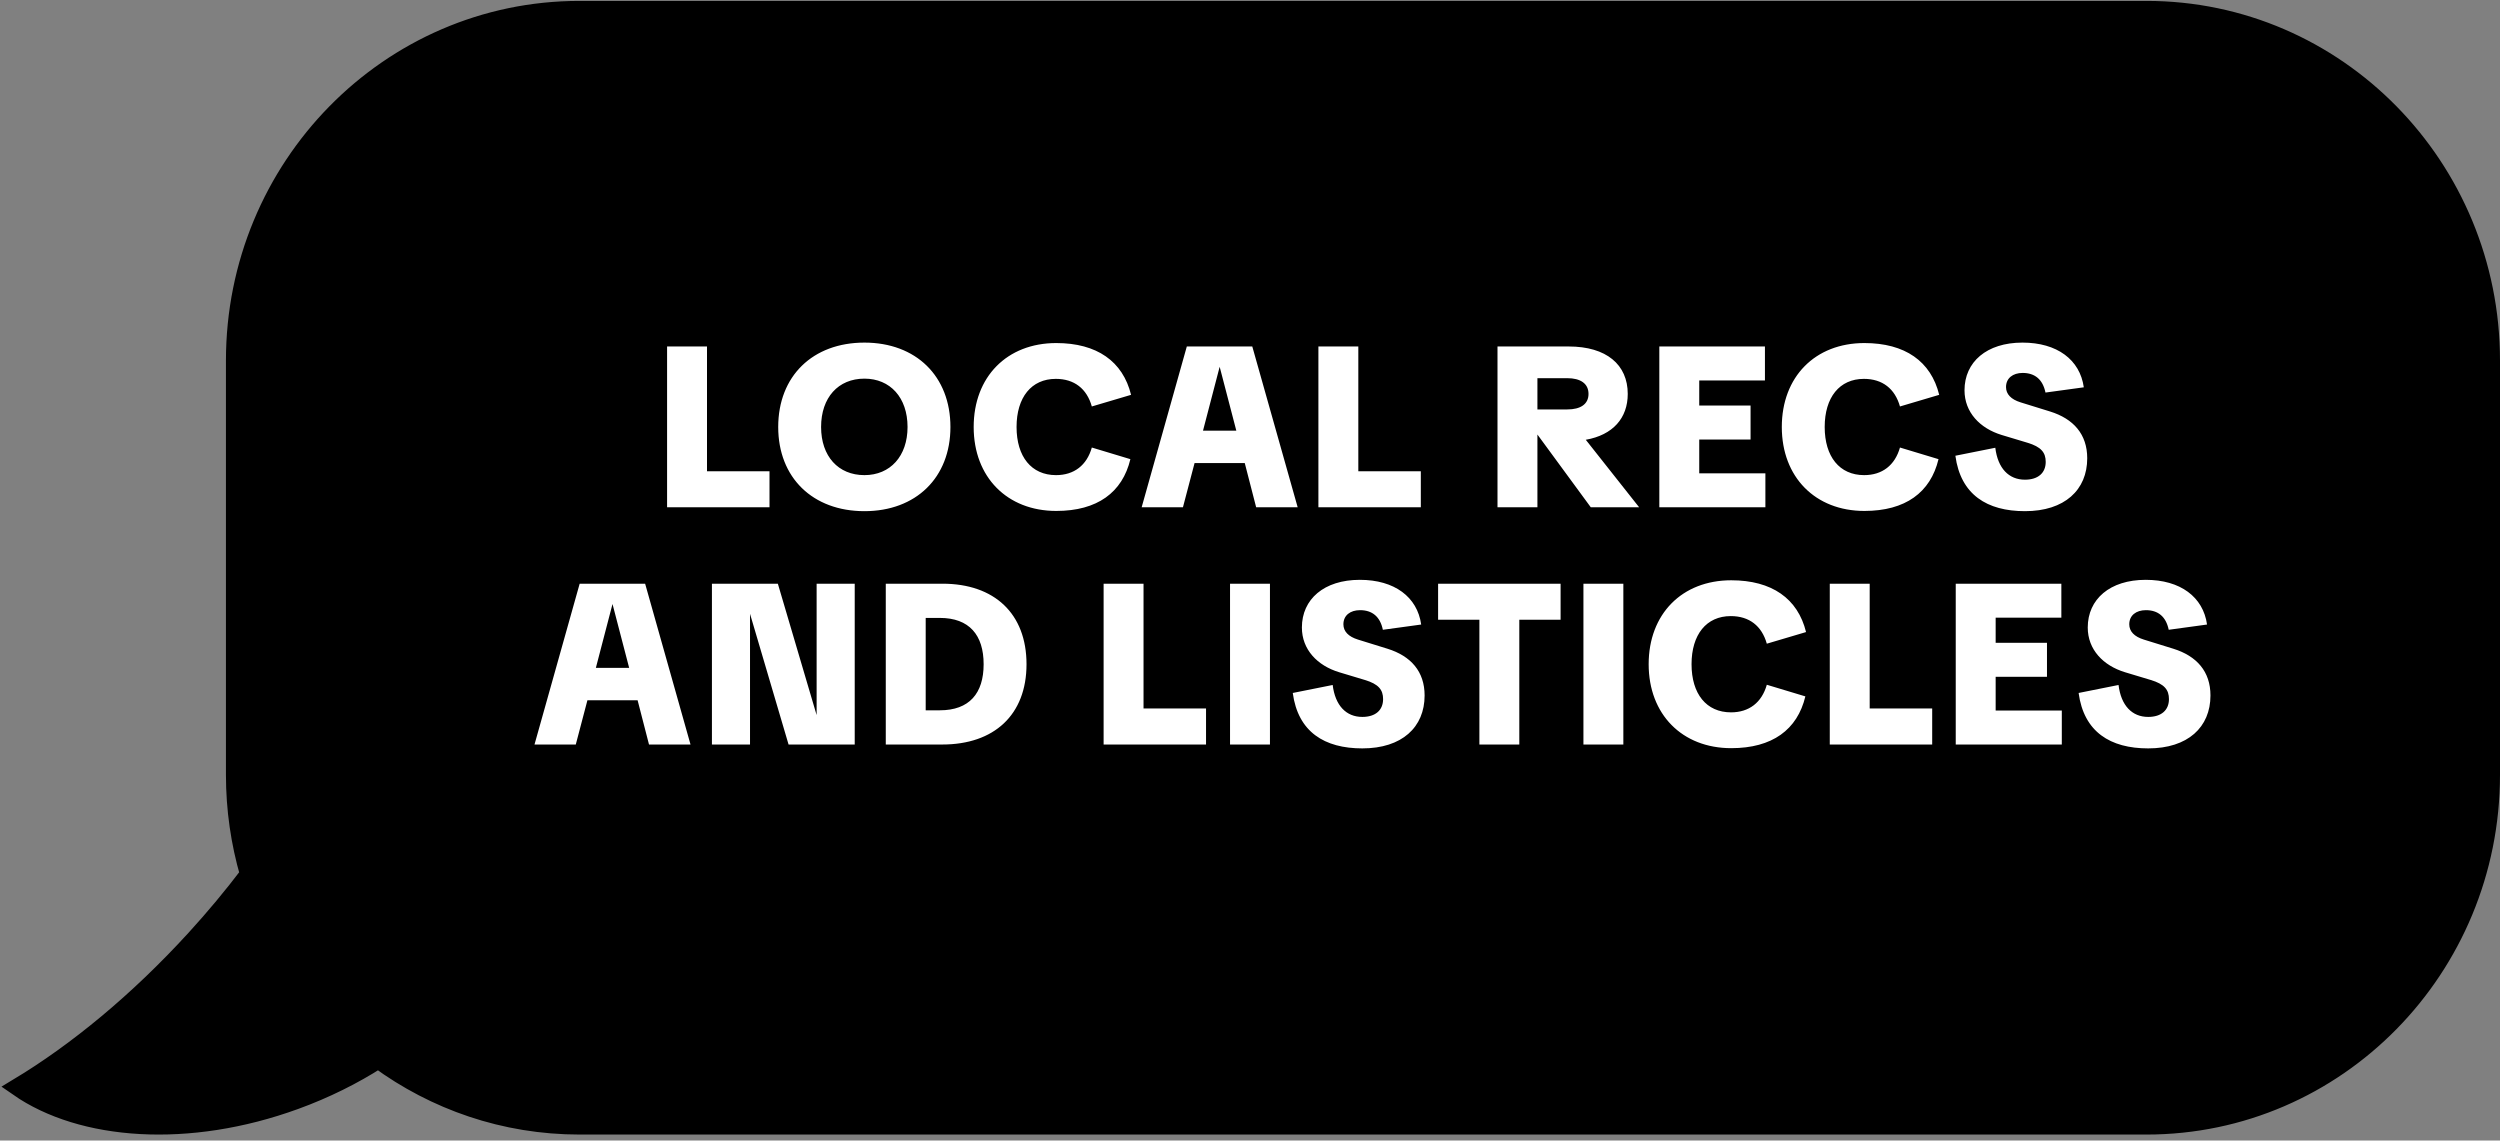
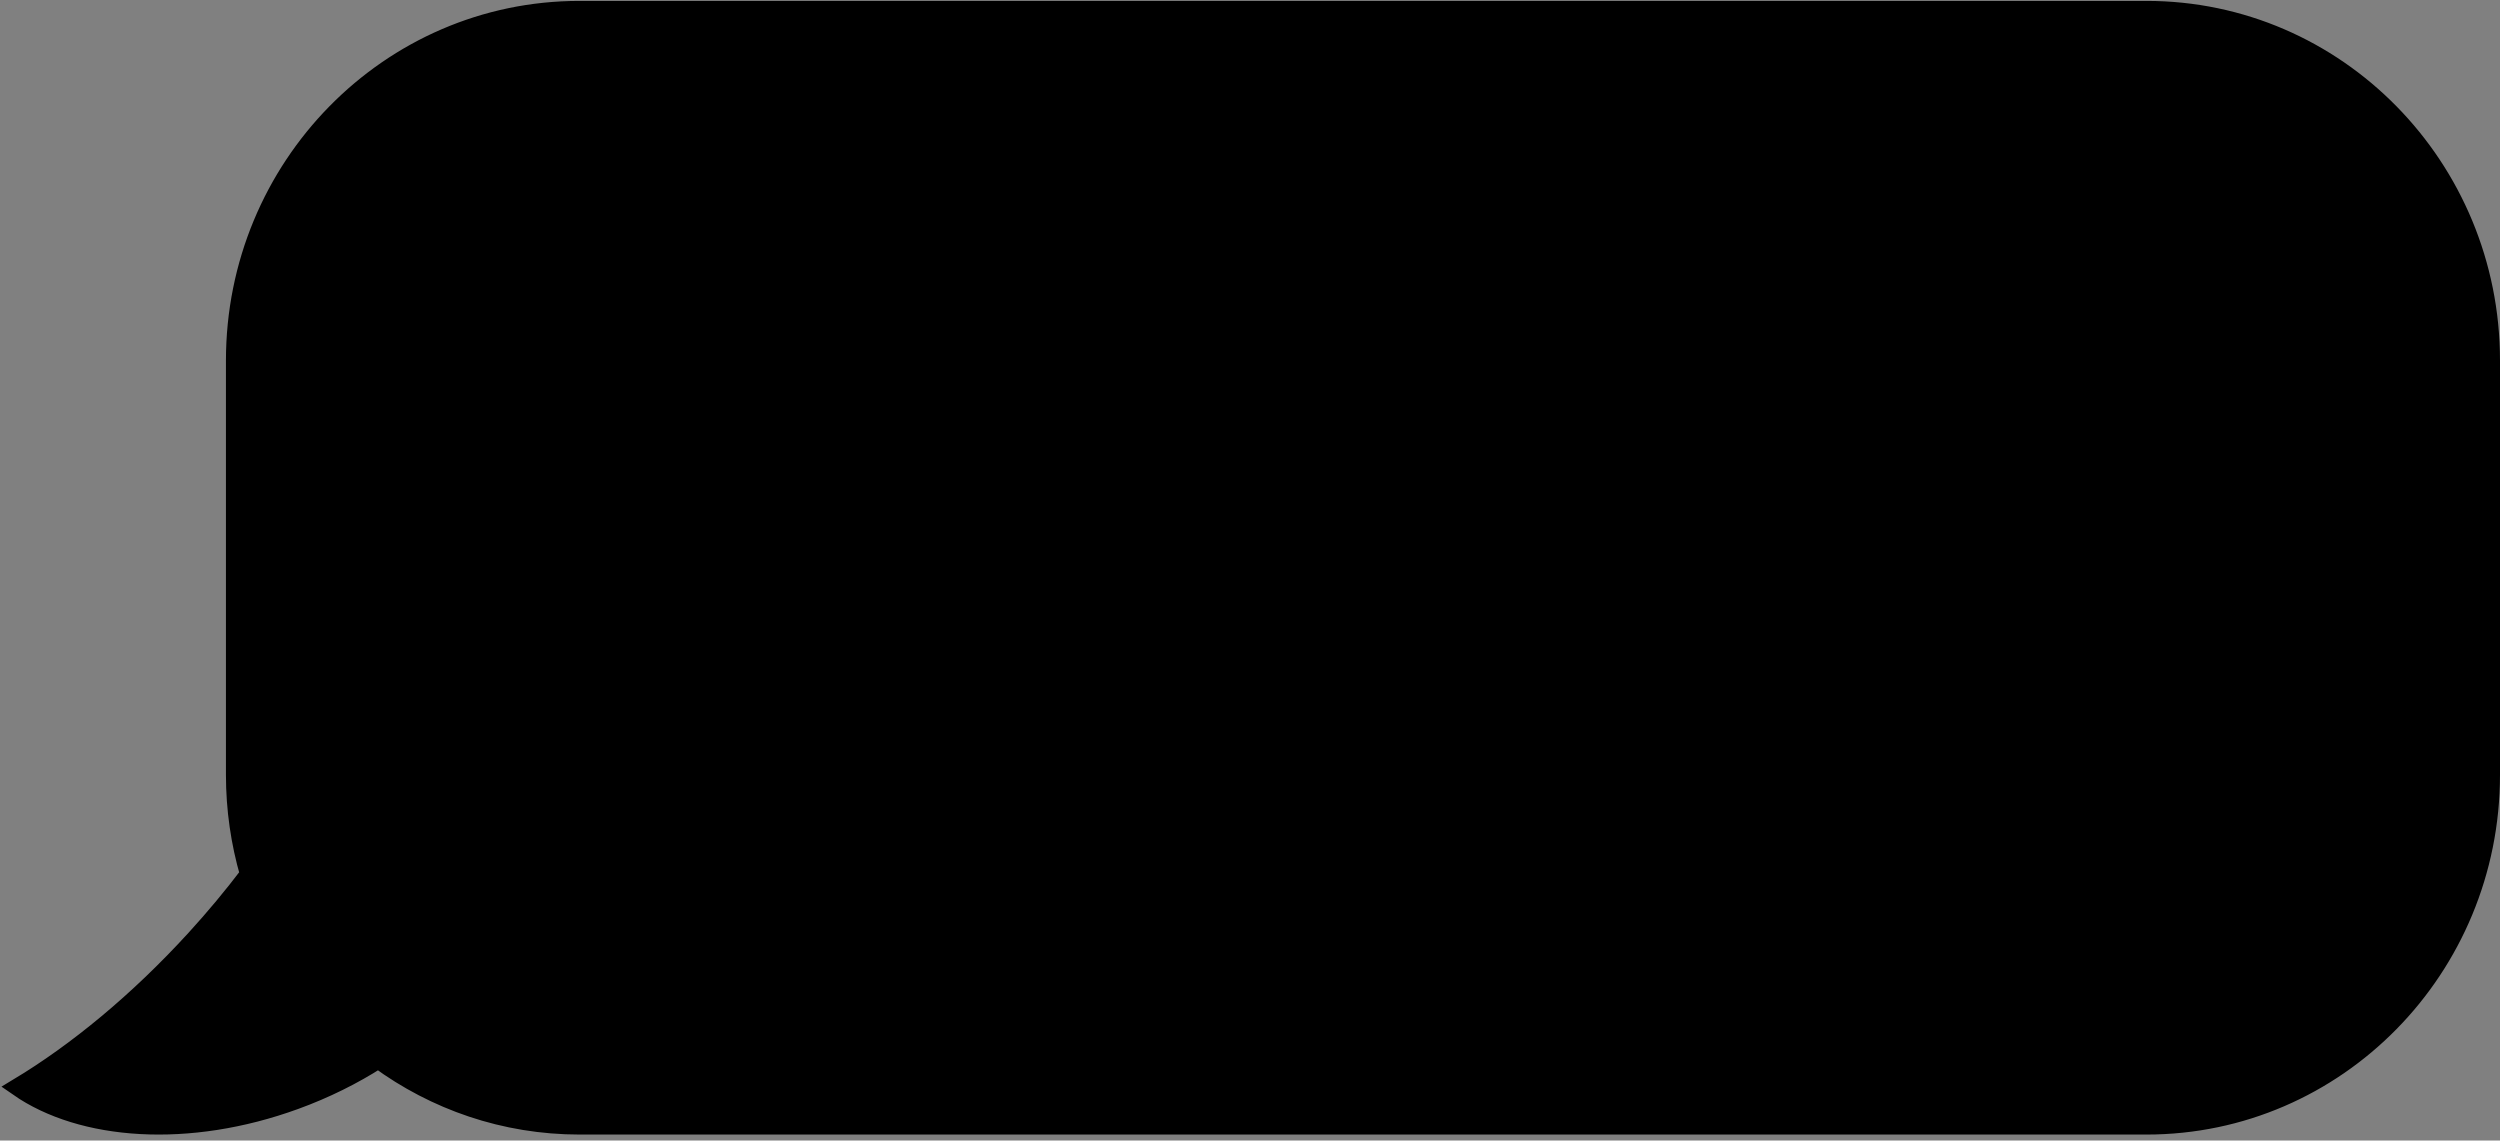
<svg xmlns="http://www.w3.org/2000/svg" width="274" height="125" viewBox="0 0 274 125" fill="none">
  <rect x="0" y="0" width="274" height="125" fill="#808080" stroke="none" />
  <path d="M235.255 1.099H63.508C42.663 1.099 25.763 18.303 25.763 39.524V84.921C25.763 88.707 26.305 92.364 27.306 95.82C25.495 98.209 23.522 100.585 21.391 102.917C15.125 109.775 8.401 115.302 2 119.157C8.969 124.003 20.646 124.861 32.34 120.601C35.661 119.393 38.721 117.865 41.459 116.108C47.662 120.661 55.279 123.347 63.511 123.347H235.255C256.1 123.347 273 106.142 273 84.921V39.524C273 18.303 256.1 1.099 235.255 1.099Z" fill="black" stroke="black" stroke-width="2" stroke-miterlimit="10" />
-   <path d="M73.112 55.599V37.974H77.487V51.649H84.337V55.599H73.112ZM94.742 56.024C89.067 56.024 85.292 52.349 85.292 46.799C85.292 41.224 89.067 37.549 94.742 37.549C100.392 37.549 104.167 41.224 104.167 46.799C104.167 52.349 100.392 56.024 94.742 56.024ZM89.992 46.799C89.992 49.999 91.867 52.074 94.742 52.074C97.567 52.074 99.467 49.999 99.467 46.799C99.467 43.574 97.567 41.499 94.742 41.499C91.867 41.499 89.992 43.574 89.992 46.799ZM115.765 55.999C110.39 55.999 106.715 52.299 106.715 46.799C106.715 41.299 110.365 37.599 115.765 37.599C120.215 37.599 123.065 39.599 123.965 43.274L119.665 44.549C119.115 42.599 117.74 41.524 115.715 41.524C113.04 41.524 111.415 43.549 111.415 46.799C111.415 50.049 113.04 52.074 115.74 52.074C117.715 52.074 119.115 50.999 119.665 49.049L123.89 50.324C123.015 53.974 120.265 55.999 115.765 55.999ZM125.125 55.599L130.075 37.974H137.25L142.225 55.599H137.675L136.425 50.749H130.925L129.65 55.599H125.125ZM131.85 47.199H135.5L133.675 40.199L131.85 47.199ZM144.497 55.599V37.974H148.872V51.649H155.722V55.599H144.497ZM164.126 55.599V37.974H171.926C176.076 37.974 178.401 39.974 178.401 43.174C178.401 45.824 176.776 47.674 173.801 48.199L179.651 55.599H174.351L168.501 47.624V55.599H164.126ZM168.501 44.874H171.776C173.226 44.874 174.101 44.299 174.101 43.174C174.101 42.024 173.201 41.449 171.776 41.449H168.501V44.874ZM181.862 55.599V37.974H193.437V41.699H186.237V44.449H191.862V48.174H186.237V51.874H193.487V55.599H181.862ZM204.336 55.999C198.961 55.999 195.286 52.299 195.286 46.799C195.286 41.299 198.936 37.599 204.336 37.599C208.786 37.599 211.636 39.599 212.536 43.274L208.236 44.549C207.686 42.599 206.311 41.524 204.286 41.524C201.611 41.524 199.986 43.549 199.986 46.799C199.986 50.049 201.611 52.074 204.311 52.074C206.286 52.074 207.686 50.999 208.236 49.049L212.461 50.324C211.586 53.974 208.836 55.999 204.336 55.999ZM221.935 56.024C217.785 56.024 214.885 54.224 214.31 49.949L218.685 49.074C218.96 51.324 220.16 52.574 221.935 52.574C223.385 52.574 224.21 51.824 224.21 50.624C224.21 49.599 223.71 48.974 222.21 48.524L219.385 47.674C217.01 46.949 215.31 45.199 215.31 42.774C215.31 39.674 217.735 37.549 221.66 37.549C225.46 37.549 227.96 39.424 228.385 42.449L224.185 43.024C223.885 41.574 223.01 40.874 221.685 40.874C220.61 40.874 219.86 41.449 219.86 42.424C219.86 43.199 220.41 43.774 221.46 44.099L224.685 45.099C227.26 45.899 228.76 47.599 228.76 50.224C228.76 53.699 226.285 56.024 221.935 56.024ZM58.581 81.599L63.531 63.974H70.706L75.681 81.599H71.131L69.881 76.749H64.381L63.106 81.599H58.581ZM65.306 73.199H68.956L67.131 66.199L65.306 73.199ZM78.027 81.599V63.974H85.252L89.502 78.374V63.974H93.677V81.599H86.427L82.202 67.274V81.599H78.027ZM97.081 81.599V63.974H103.306C108.981 63.974 112.506 67.249 112.506 72.799C112.506 78.349 108.956 81.599 103.281 81.599H97.081ZM101.456 77.849H103.006C106.231 77.849 107.806 75.999 107.806 72.799C107.806 69.599 106.231 67.724 103.006 67.724H101.456V77.849ZM120.956 81.599V63.974H125.331V77.649H132.181V81.599H120.956ZM134.812 81.599V63.974H139.187V81.599H134.812ZM149.312 82.024C145.162 82.024 142.262 80.224 141.687 75.949L146.062 75.074C146.337 77.324 147.537 78.574 149.312 78.574C150.762 78.574 151.587 77.824 151.587 76.624C151.587 75.599 151.087 74.974 149.587 74.524L146.762 73.674C144.387 72.949 142.687 71.199 142.687 68.774C142.687 65.674 145.112 63.549 149.037 63.549C152.837 63.549 155.337 65.424 155.762 68.449L151.562 69.024C151.262 67.574 150.387 66.874 149.062 66.874C147.987 66.874 147.237 67.449 147.237 68.424C147.237 69.199 147.787 69.774 148.837 70.099L152.062 71.099C154.637 71.899 156.137 73.599 156.137 76.224C156.137 79.699 153.662 82.024 149.312 82.024ZM162.141 81.599V67.924H157.616V63.974H171.041V67.924H166.516V81.599H162.141ZM173.544 81.599V63.974H177.919V81.599H173.544ZM189.743 81.999C184.368 81.999 180.693 78.299 180.693 72.799C180.693 67.299 184.343 63.599 189.743 63.599C194.193 63.599 197.043 65.599 197.943 69.274L193.643 70.549C193.093 68.599 191.718 67.524 189.693 67.524C187.018 67.524 185.393 69.549 185.393 72.799C185.393 76.049 187.018 78.074 189.718 78.074C191.693 78.074 193.093 76.999 193.643 75.049L197.868 76.324C196.993 79.974 194.243 81.999 189.743 81.999ZM200.543 81.599V63.974H204.918V77.649H211.768V81.599H200.543ZM214.349 81.599V63.974H225.924V67.699H218.724V70.449H224.349V74.174H218.724V77.874H225.974V81.599H214.349ZM235.442 82.024C231.292 82.024 228.392 80.224 227.817 75.949L232.192 75.074C232.467 77.324 233.667 78.574 235.442 78.574C236.892 78.574 237.717 77.824 237.717 76.624C237.717 75.599 237.217 74.974 235.717 74.524L232.892 73.674C230.517 72.949 228.817 71.199 228.817 68.774C228.817 65.674 231.242 63.549 235.167 63.549C238.967 63.549 241.467 65.424 241.892 68.449L237.692 69.024C237.392 67.574 236.517 66.874 235.192 66.874C234.117 66.874 233.367 67.449 233.367 68.424C233.367 69.199 233.917 69.774 234.967 70.099L238.192 71.099C240.767 71.899 242.267 73.599 242.267 76.224C242.267 79.699 239.792 82.024 235.442 82.024Z" fill="white" />
</svg>